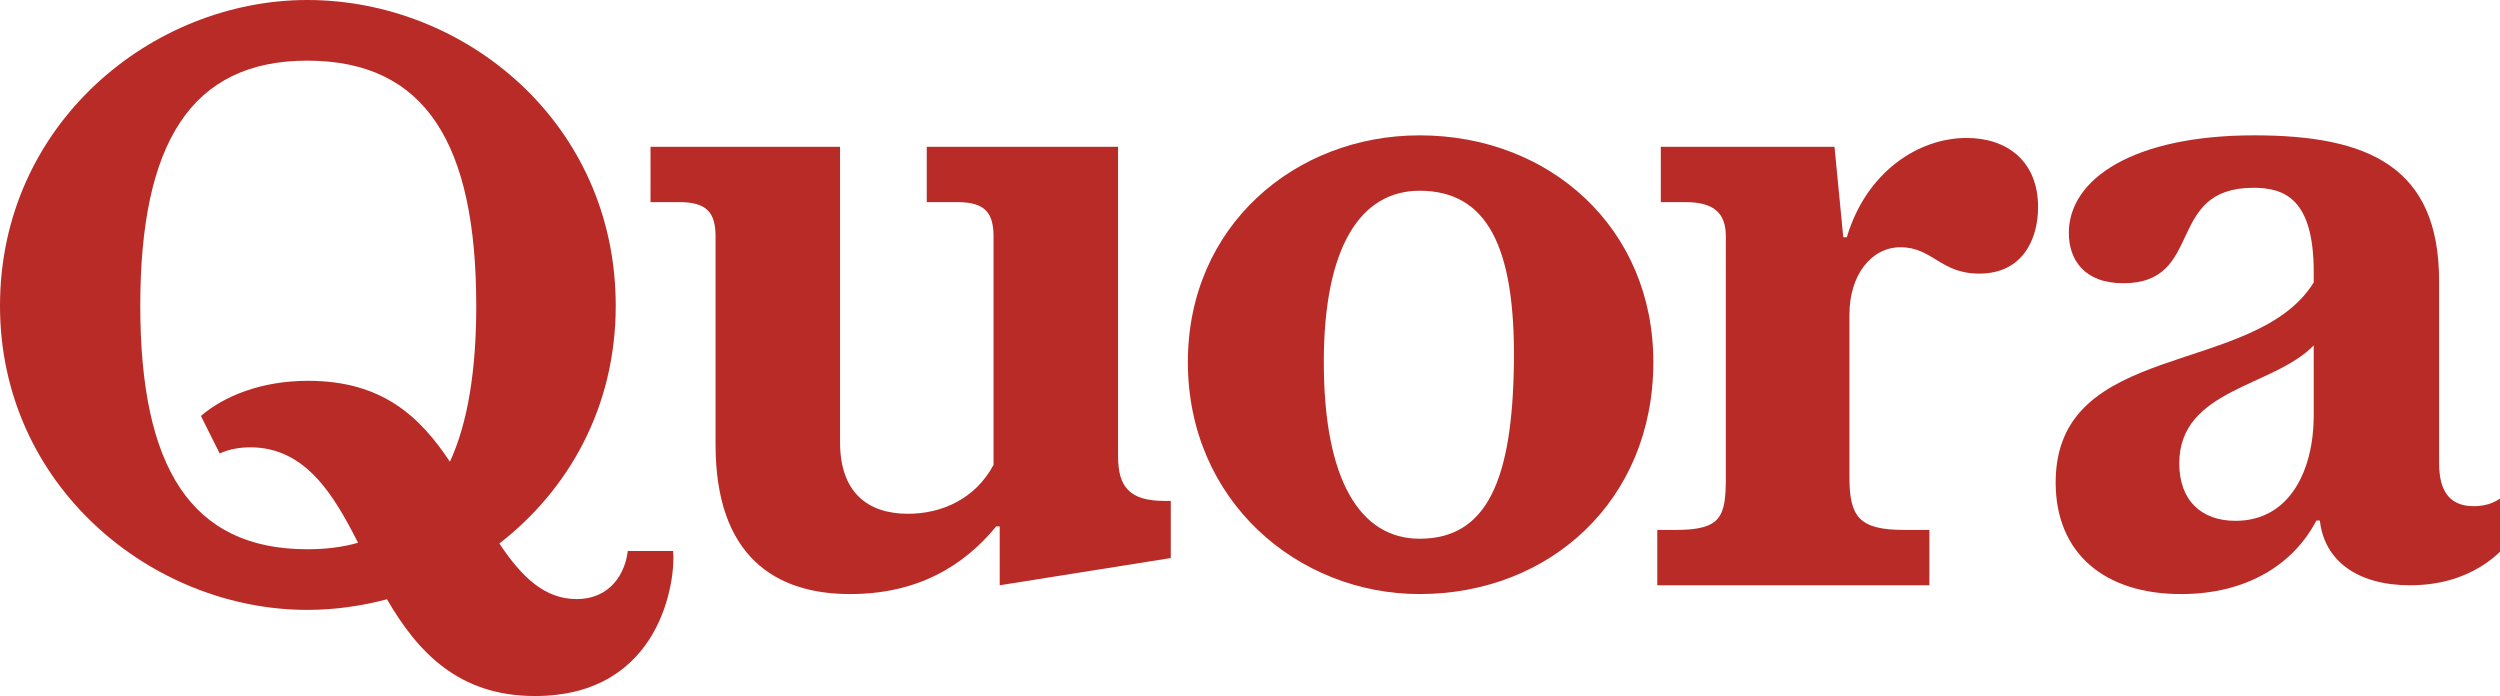
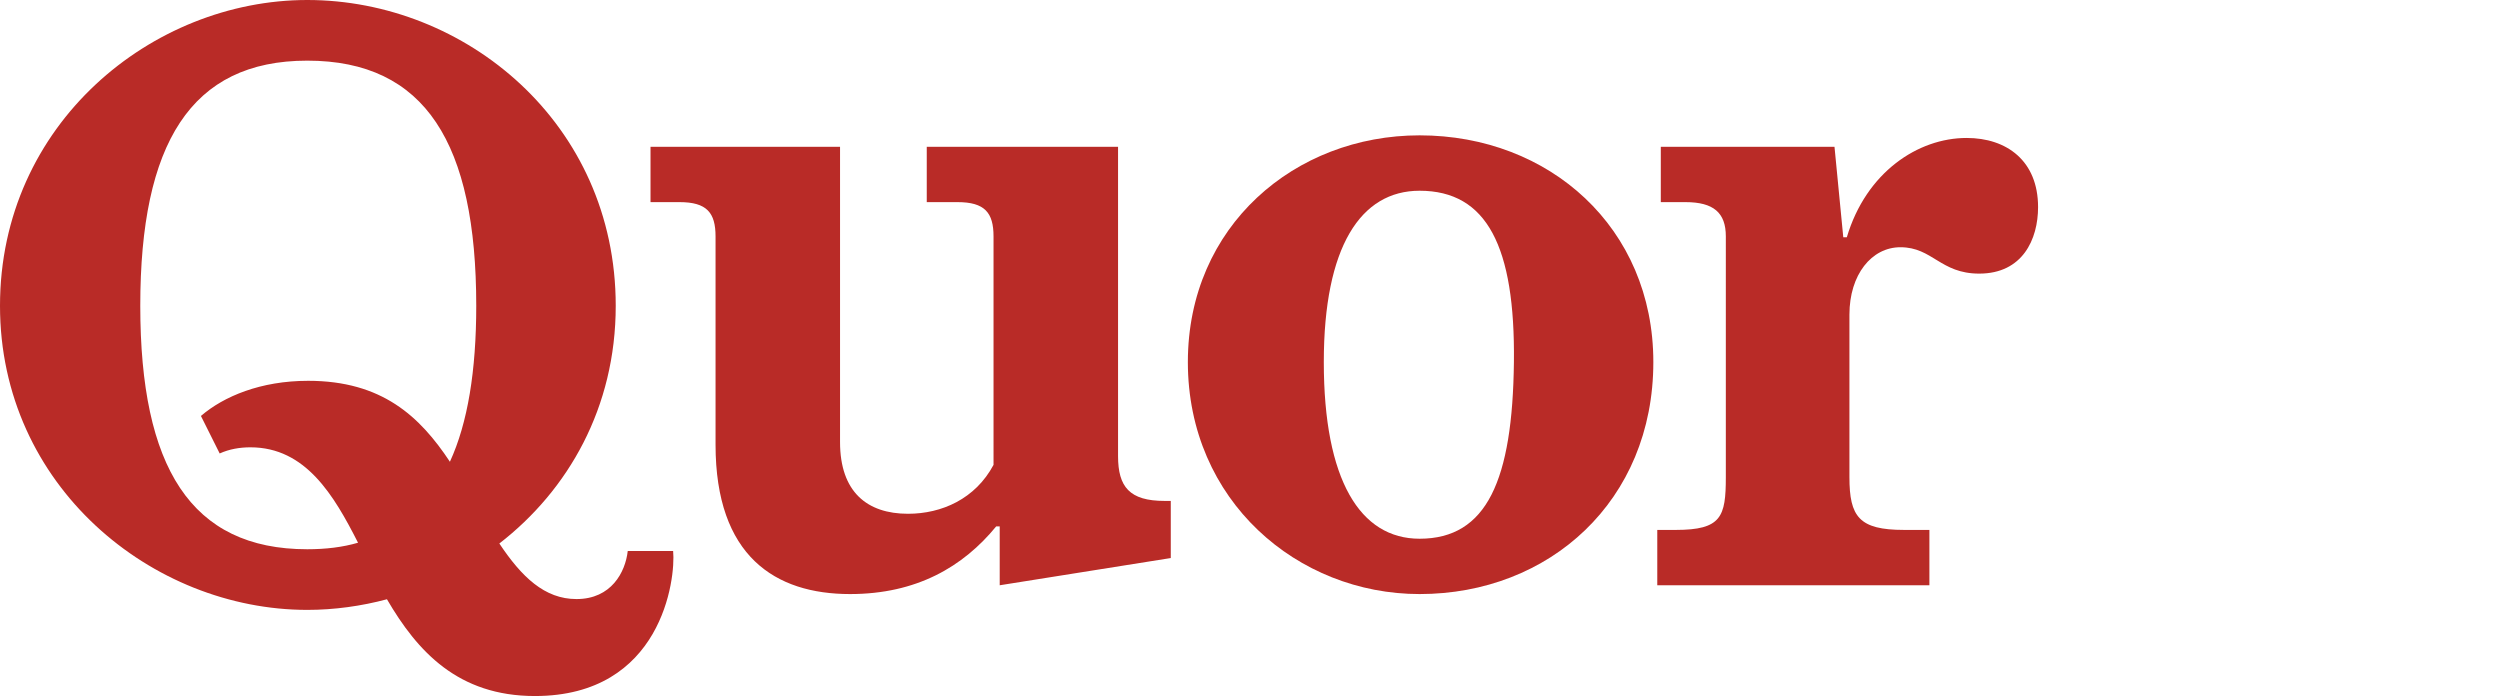
<svg xmlns="http://www.w3.org/2000/svg" version="1.1" id="Capa_1" x="0px" y="0px" width="178.95px" height="49.82px" viewBox="0 0 178.95 49.82" enable-background="new 0 0 178.95 49.82" xml:space="preserve">
  <g>
-     <path fill-rule="evenodd" clip-rule="evenodd" fill="#B92B27" d="M165.806,37.26c-1.637,3.146-4.992,5.264-9.688,5.264   c-5.451,0-8.974-2.896-8.974-7.989c0-10.251,14.278-7.527,18.472-14.319V19.48c0-5.22-2.055-6.038-4.319-6.038   c-6.353,0-3.46,6.832-9.311,6.832c-2.809,0-3.899-1.695-3.899-3.604c0-3.858,4.613-6.983,13.274-6.983   c8.196,0,13.229,2.265,13.229,10.422v13.02c0,2.013,0.734,3.104,2.496,3.104c0.754,0,1.383-0.21,1.864-0.546l1.05,2.556   c-0.86,1.323-3.146,3.65-7.487,3.65c-3.772,0-6.143-1.762-6.457-4.634L165.806,37.26L165.806,37.26L165.806,37.26z M160.018,37.281   c3.964,0,5.598-3.753,5.598-7.524v-5.034c-2.893,2.996-9.624,3.102-9.624,8.449C155.991,35.792,157.544,37.281,160.018,37.281   L160.018,37.281L160.018,37.281z" />
    <path fill-rule="evenodd" clip-rule="evenodd" fill="#B92B27" d="M118.628,41.894v-3.962h1.321c3.271,0,3.586-0.943,3.586-3.773   V16.921c0-1.698-0.881-2.453-2.893-2.453h-1.762v-3.962h12.433l0.629,6.479h0.253c1.384-4.657,5.095-7.11,8.575-7.11   c2.872,0,5.115,1.636,5.115,4.95c0,2.306-1.109,4.76-4.213,4.76c-2.79,0-3.334-1.888-5.642-1.888c-2.054,0-3.648,1.951-3.648,4.822   v11.639c0,2.83,0.692,3.773,3.901,3.773h1.823v3.962H118.628L118.628,41.894L118.628,41.894z" />
    <path fill-rule="evenodd" clip-rule="evenodd" fill="#B92B27" d="M101.614,42.523c-8.722,0-16.587-6.669-16.587-16.606   c0-9.75,7.676-16.229,16.587-16.229c9.289,0,16.732,6.604,16.732,16.229C118.347,35.854,110.903,42.523,101.614,42.523   L101.614,42.523z M101.614,38.562c4.823,0,6.655-4.196,6.752-12.645c0.094-8.264-1.929-12.264-6.752-12.264   c-4.214,0-6.856,4.002-6.856,12.264C94.758,34.367,97.357,38.562,101.614,38.562L101.614,38.562z" />
    <path fill-rule="evenodd" clip-rule="evenodd" fill="#B92B27" d="M51.219,31.83V16.921c0-1.698-0.627-2.453-2.578-2.453h-2.077   v-3.962h13.566v21.136c0,3.563,1.929,5.134,4.866,5.134c2.41,0,4.821-1.065,6.121-3.501V16.921c0-1.699-0.629-2.453-2.578-2.453   h-2.202v-3.962h13.693v22.14c0,2.204,0.817,3.21,3.333,3.21h0.441v4.089l-12.245,1.949v-4.214h-0.252   c-2.368,2.892-5.702,4.843-10.462,4.843C55.497,42.523,51.219,39.819,51.219,31.83L51.219,31.83L51.219,31.83z" />
    <path fill-rule="evenodd" clip-rule="evenodd" fill="#B92B27" d="M27.698,42.895c-1.83,0.49-3.774,0.761-5.702,0.761   C10.882,43.655,0,34.787,0,21.89C0,8.87,10.882,0,21.996,0c11.3,0,22.078,8.807,22.078,21.89c0,7.277-3.396,13.191-8.331,17.014   c1.595,2.39,3.236,3.977,5.522,3.977c2.495,0,3.5-1.928,3.669-3.44h3.249c0.19,2.014-0.817,10.381-9.897,10.381   C32.786,49.82,29.878,46.633,27.698,42.895L27.698,42.895L27.698,42.895z M25.628,38.848c-1.726-3.397-3.751-6.829-7.701-6.829   c-0.755,0-1.509,0.125-2.202,0.44l-1.342-2.686c1.635-1.402,4.278-2.515,7.674-2.515c5.284,0,7.996,2.545,10.148,5.794   c1.278-2.774,1.885-6.52,1.885-11.163c0-11.595-3.626-17.548-12.096-17.548c-8.346,0-11.953,5.954-11.953,17.548   c0,11.534,3.606,17.426,11.953,17.426C23.323,39.315,24.524,39.17,25.628,38.848L25.628,38.848z" />
  </g>
</svg>